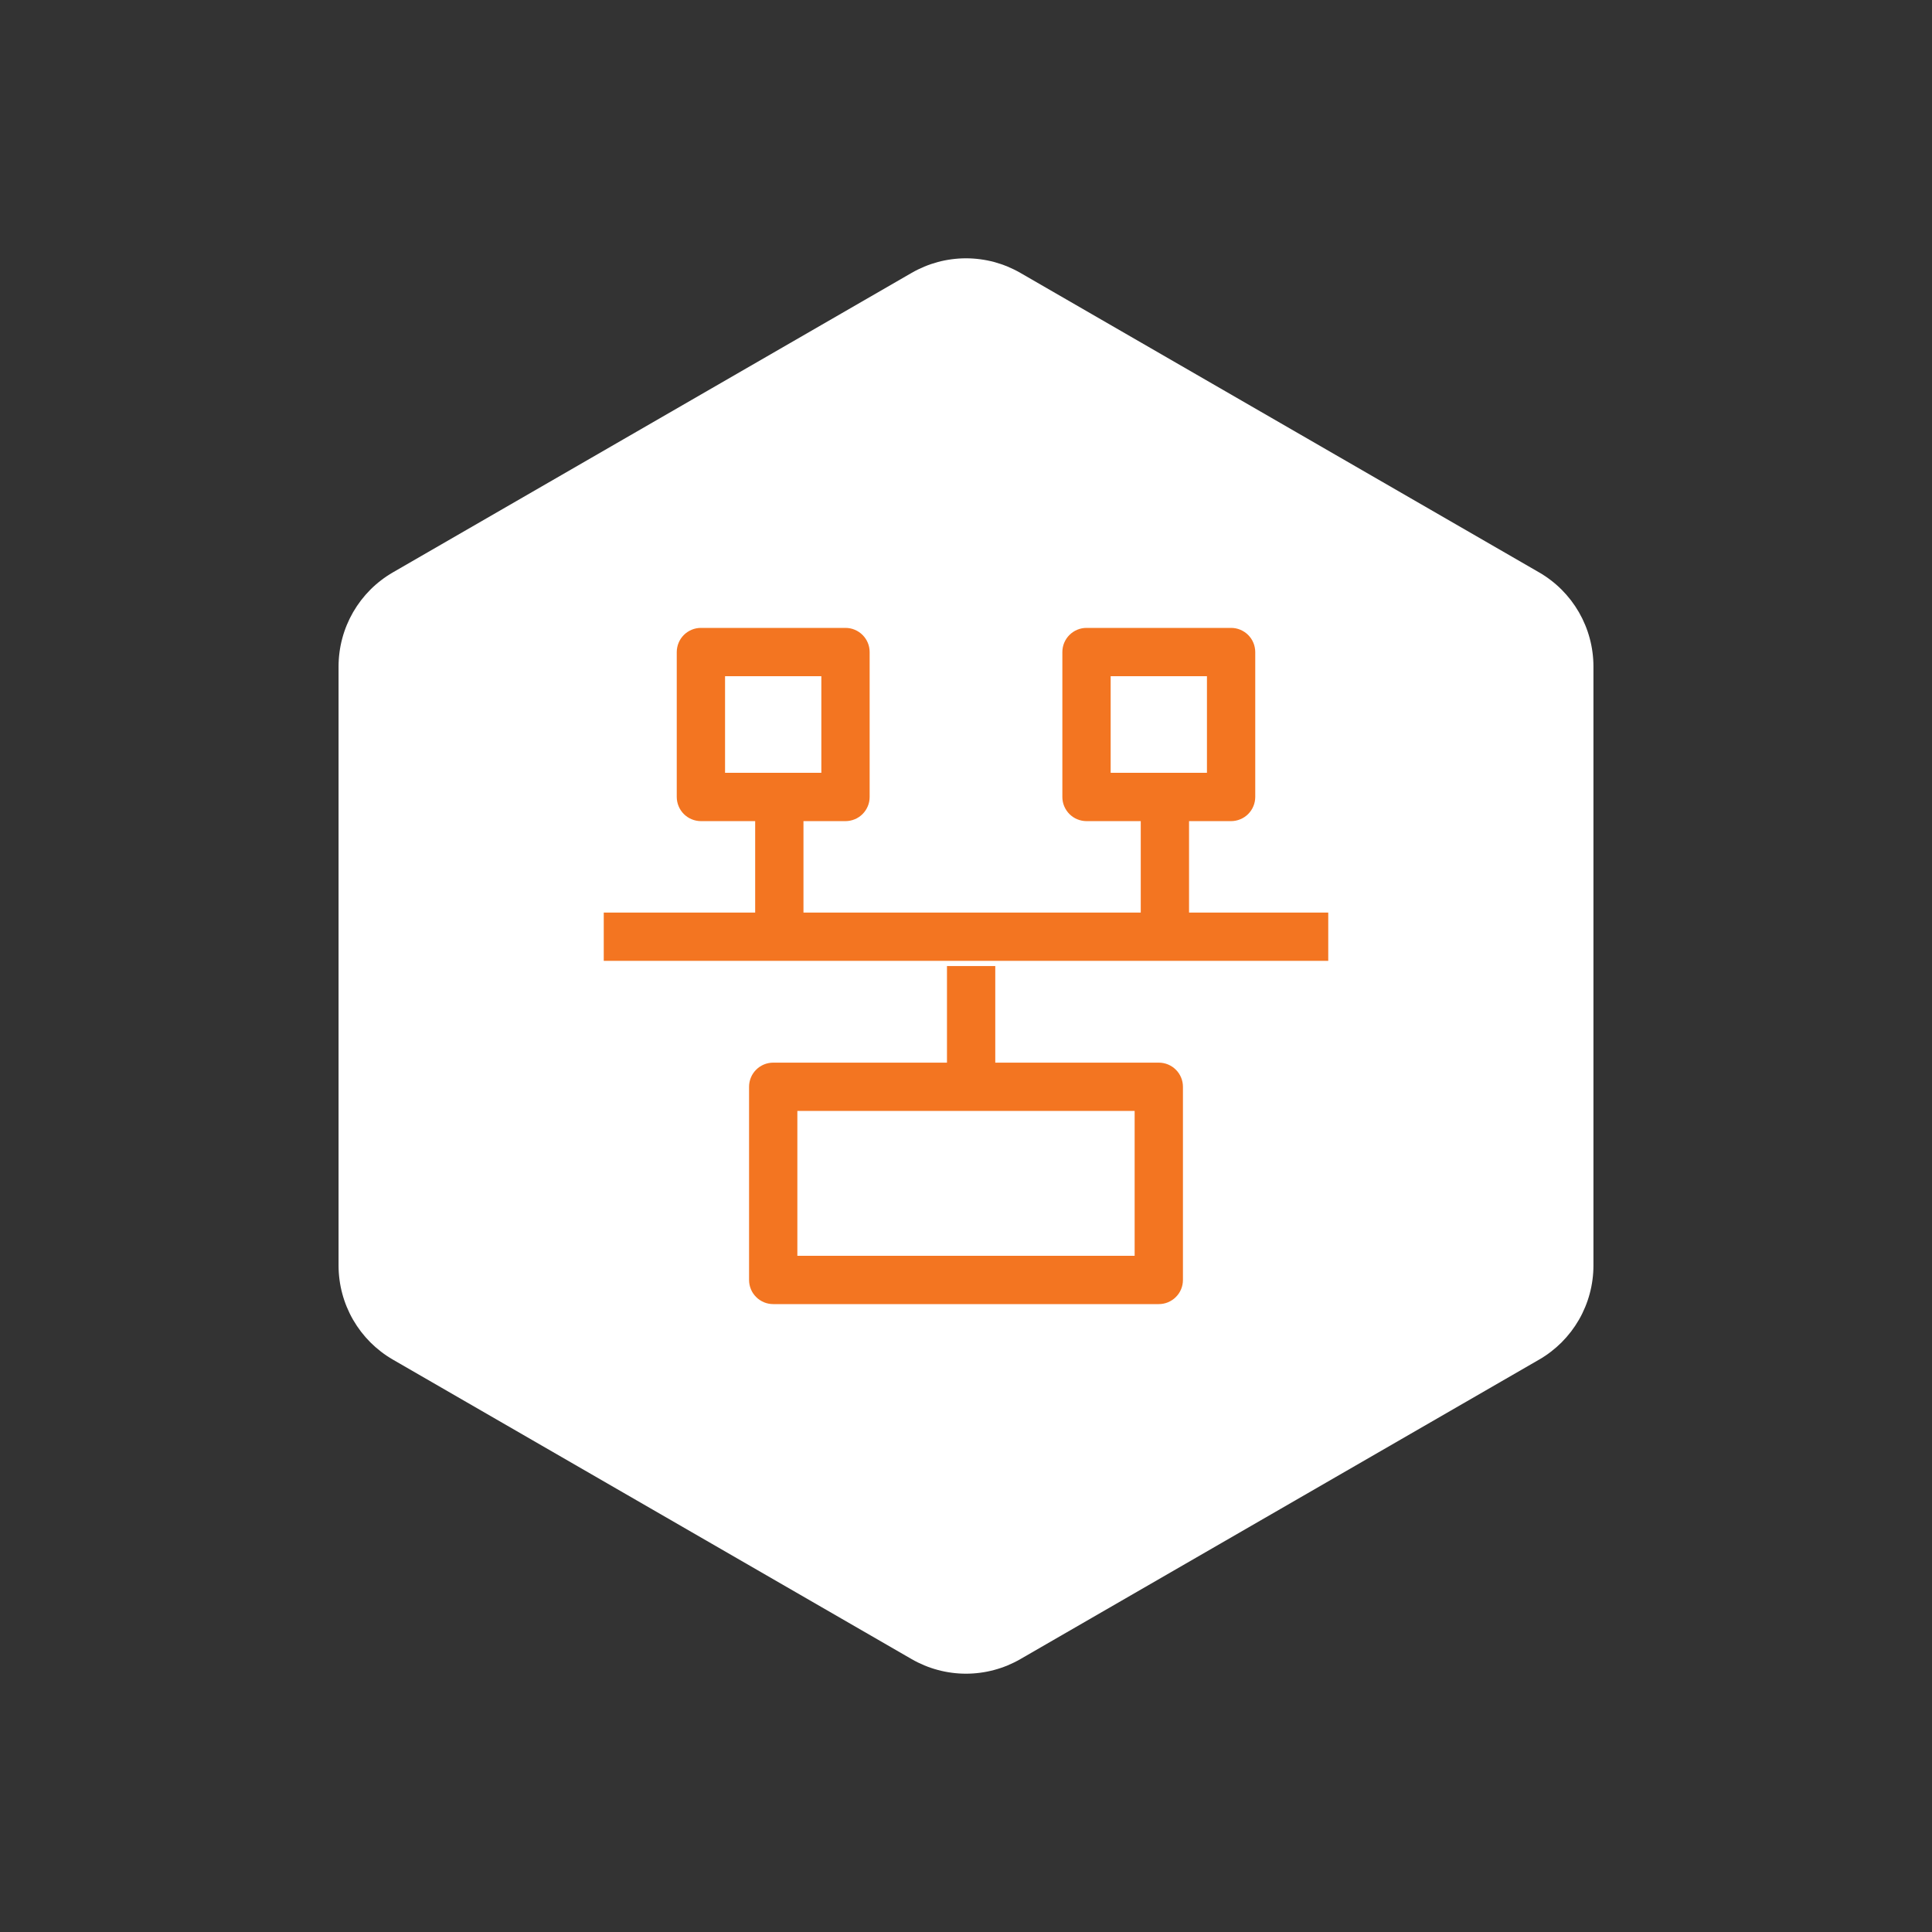
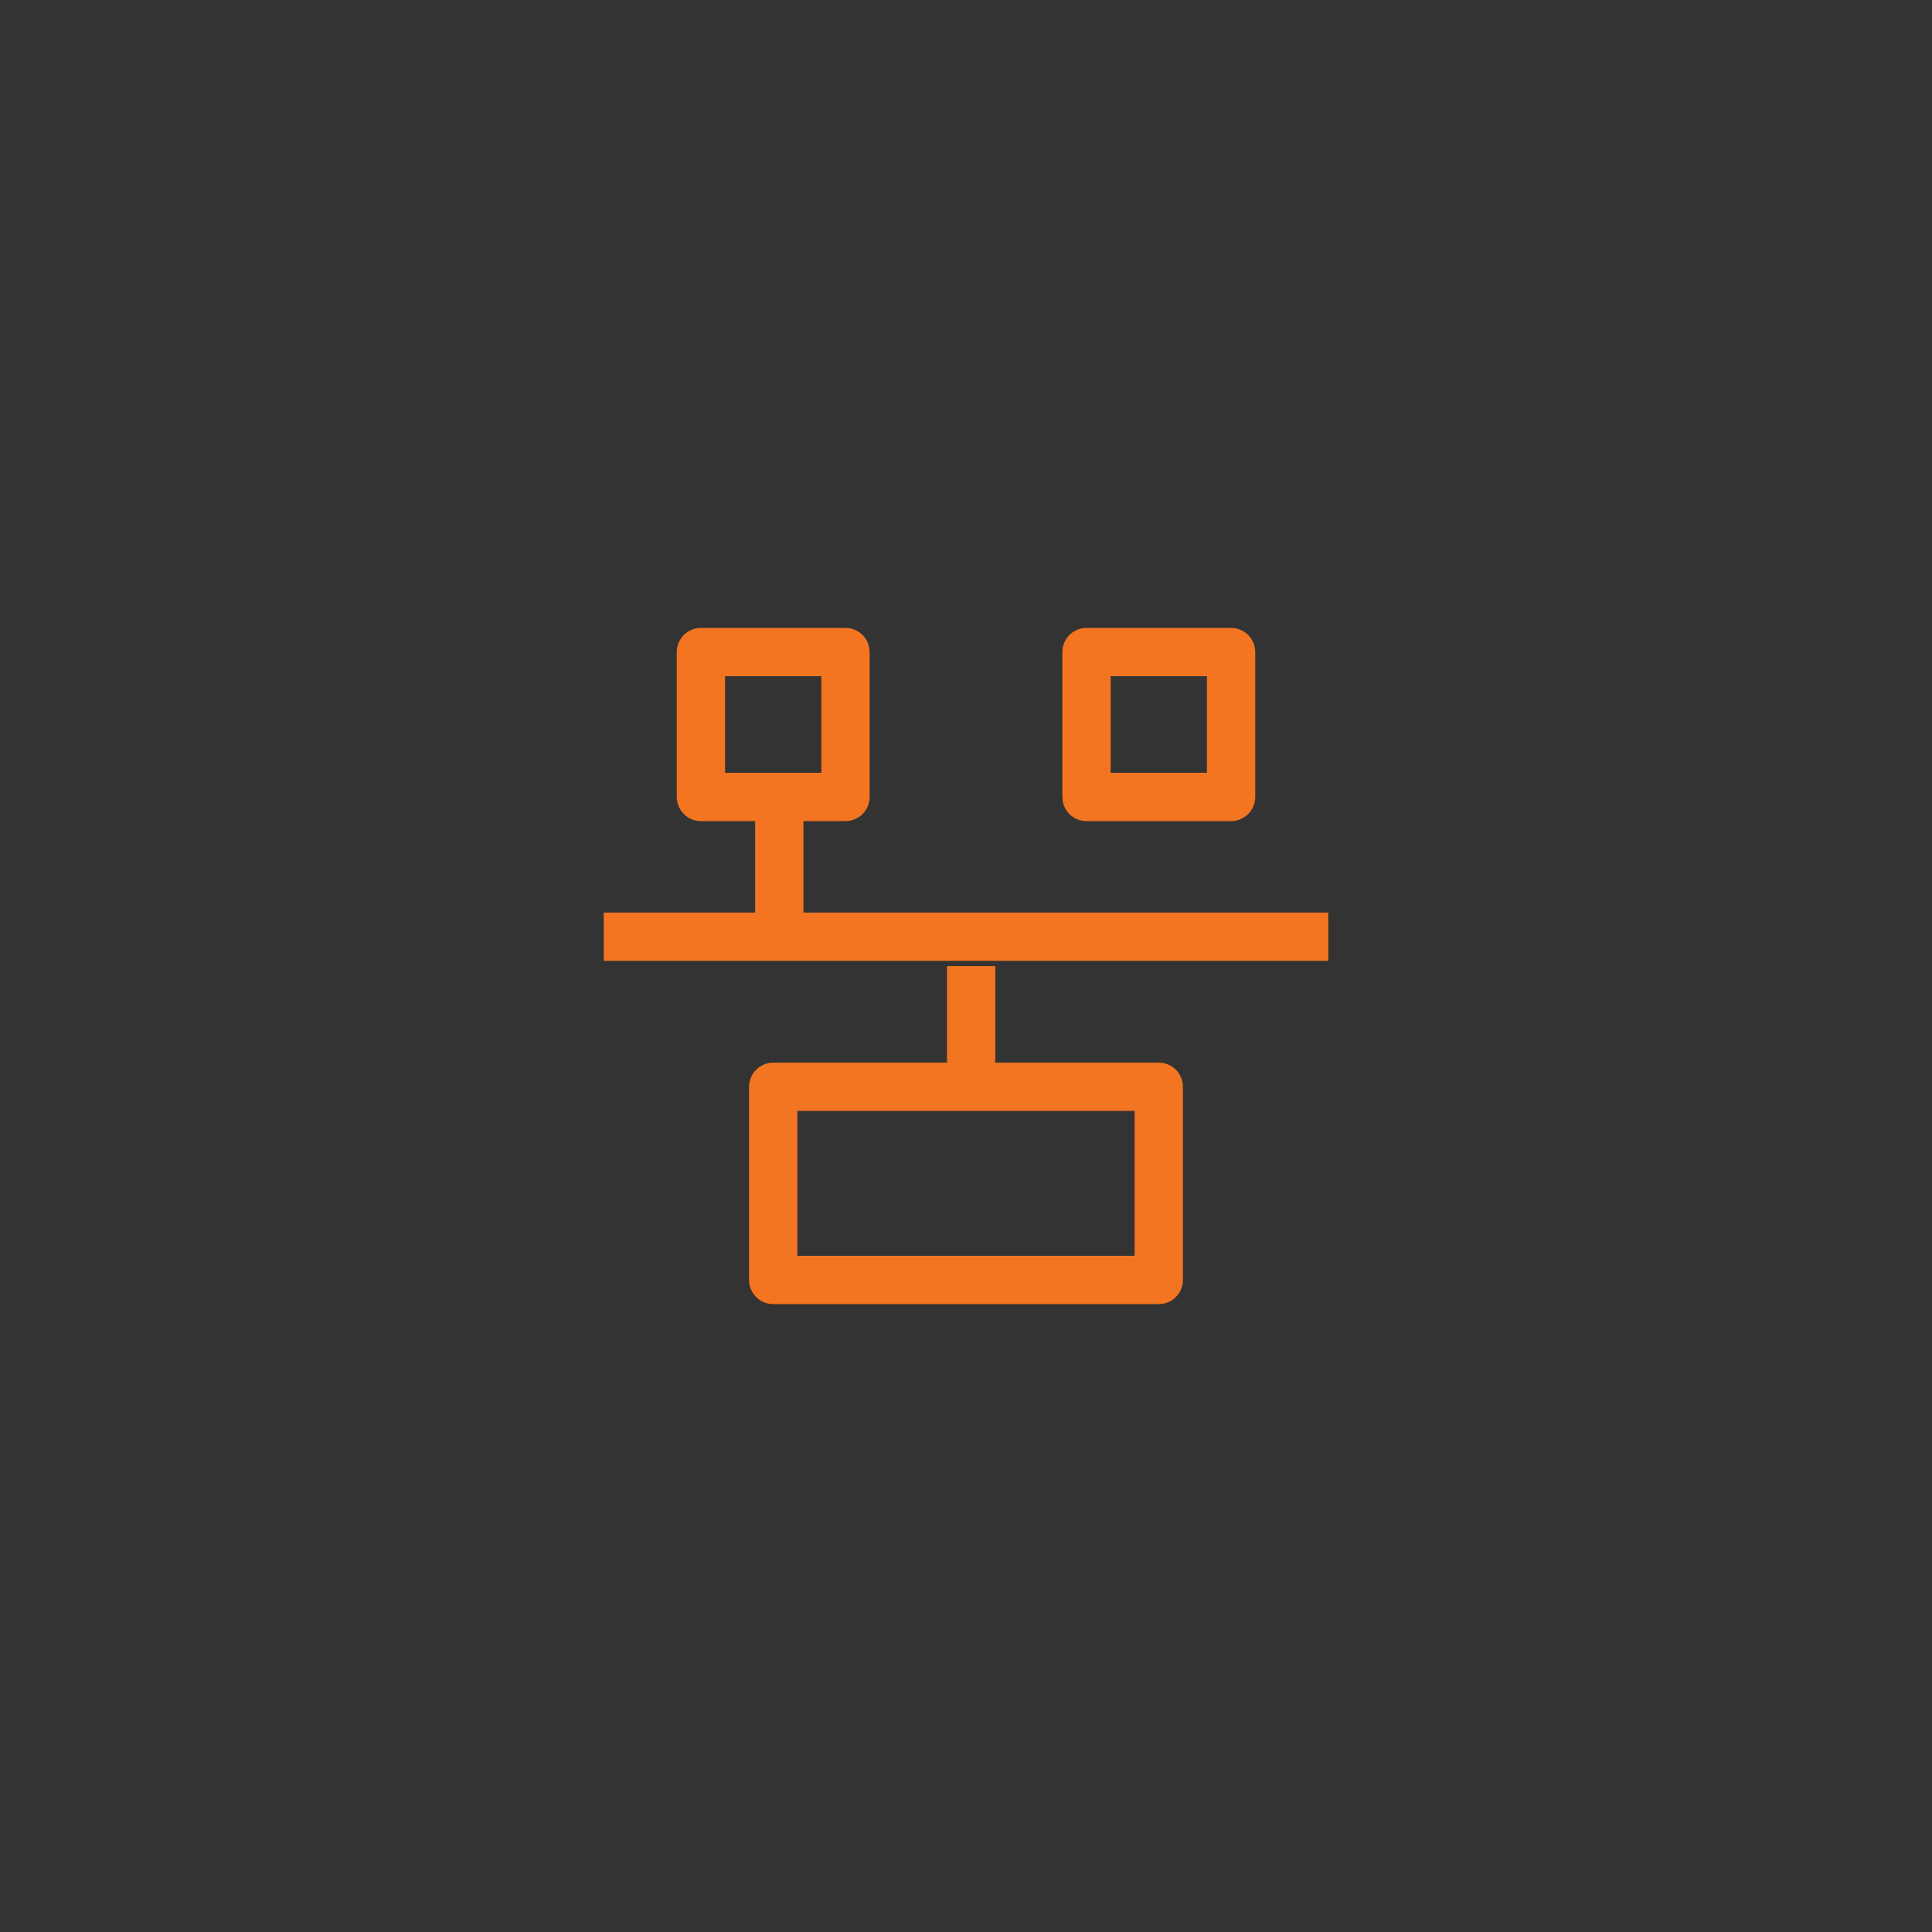
<svg xmlns="http://www.w3.org/2000/svg" fill="none" version="1.1" width="80" height="80" viewBox="0 0 80 80">
  <rect x="0" y="0" width="80" height="80" fill="#333333" stroke="none" />
  <defs>
    <clipPath id="master_svg0_722_7215">
      <rect x="0" y="0" width="80" height="80" rx="40" />
    </clipPath>
  </defs>
  <g style="mix-blend-mode:passthrough" clip-path="url(#master_svg0_722_7215)">
    <g style="mix-blend-mode:passthrough">
-       <path d="M63.731,23.701Q63.986,23.848,64.22,24.028Q64.454,24.207,64.663,24.416Q64.871,24.625,65.051,24.859Q65.23,25.093,65.378,25.348Q65.525,25.604,65.638,25.876Q65.751,26.148,65.827,26.433Q65.904,26.718,65.942,27.011Q65.981,27.303,65.981,27.598L65.981,52.402Q65.981,52.697,65.942,52.989Q65.904,53.282,65.827,53.567Q65.751,53.852,65.638,54.124Q65.525,54.397,65.378,54.652Q65.23,54.907,65.051,55.141Q64.871,55.375,64.663,55.584Q64.454,55.792,64.22,55.972Q63.986,56.152,63.731,56.299L42.25,68.701Q41.995,68.848,41.722,68.961Q41.45,69.074,41.165,69.15Q40.88,69.227,40.587,69.265Q40.295,69.304,40,69.304Q39.705,69.304,39.413,69.265Q39.12,69.227,38.835,69.15Q38.55,69.074,38.278,68.961Q38.005,68.848,37.75,68.701L16.269,56.299Q16.014,56.152,15.78,55.972Q15.546,55.792,15.337,55.584Q15.129,55.375,14.949,55.141Q14.77,54.907,14.622,54.652Q14.475,54.397,14.362,54.124Q14.249,53.852,14.173,53.567Q14.096,53.282,14.058,52.989Q14.019,52.697,14.019,52.402L14.019,27.598Q14.019,27.303,14.058,27.011Q14.096,26.718,14.173,26.433Q14.249,26.148,14.362,25.876Q14.475,25.604,14.622,25.348Q14.77,25.093,14.949,24.859Q15.129,24.625,15.337,24.416Q15.546,24.207,15.78,24.028Q16.014,23.848,16.269,23.701L37.75,11.299Q38.005,11.152,38.278,11.039Q38.55,10.926,38.835,10.849Q39.12,10.773,39.413,10.735Q39.705,10.696,40,10.696Q40.295,10.696,40.587,10.735Q40.88,10.773,41.165,10.849Q41.45,10.926,41.722,11.039Q41.995,11.152,42.25,11.299L63.731,23.701Z" fill="#FFFFFF" fill-opacity="1" />
-     </g>
+       </g>
    <g>
      <g>
        <line x1="25" y1="38.787" x2="55" y2="38.787" fill-opacity="0" stroke-opacity="1" stroke="#F37521" fill="none" stroke-width="2" stroke-linecap="ROUND" stroke-linejoin="round" />
      </g>
      <g transform="matrix(0,1,-1,0,79.216,0.791)">
        <line x1="39.212" y1="39.004" x2="44.21" y2="39.004" fill-opacity="0" stroke-opacity="1" stroke="#F37521" fill="none" stroke-width="2" stroke-linecap="ROUND" stroke-linejoin="round" />
      </g>
      <g>
        <path d="M31.017,53L31.017,45.002Q31.017,44.903,31.036,44.807Q31.055,44.71,31.093,44.619Q31.13,44.528,31.185,44.446Q31.24,44.364,31.31,44.295Q31.379,44.225,31.461,44.17Q31.543,44.116,31.634,44.078Q31.725,44.04,31.822,44.021Q31.918,44.002,32.017,44.002L47.983,44.002Q48.082,44.002,48.178,44.021Q48.275,44.04,48.366,44.078Q48.457,44.116,48.539,44.17Q48.621,44.225,48.69,44.295Q48.76,44.364,48.815,44.446Q48.869,44.528,48.907,44.619Q48.945,44.71,48.964,44.807Q48.983,44.903,48.983,45.002L48.983,53Q48.983,53.098,48.964,53.195Q48.945,53.292,48.907,53.383Q48.869,53.474,48.815,53.556Q48.76,53.637,48.69,53.707Q48.621,53.777,48.539,53.831Q48.457,53.886,48.366,53.924Q48.275,53.962,48.178,53.981Q48.082,54,47.983,54L32.017,54Q31.918,54,31.822,53.981Q31.725,53.962,31.634,53.924Q31.543,53.886,31.461,53.831Q31.379,53.777,31.31,53.707Q31.24,53.637,31.185,53.556Q31.13,53.474,31.093,53.383Q31.055,53.292,31.036,53.195Q31.017,53.098,31.017,53ZM33.017,46.002L33.017,52L46.983,52L46.983,46.002L33.017,46.002Z" fill="#F37521" fill-opacity="1" />
      </g>
      <g transform="matrix(0,1,-1,0,64.271,1.73)">
        <line x1="31.27" y1="32.001" x2="36.268" y2="32.001" fill-opacity="0" stroke-opacity="1" stroke="#F37521" fill="none" stroke-width="2" stroke-linecap="ROUND" stroke-linejoin="round" />
      </g>
      <g>
        <path d="M28.023,33.001L28.023,27Q28.023,26.902,28.043,26.805Q28.062,26.708,28.1,26.617Q28.137,26.526,28.192,26.444Q28.247,26.363,28.316,26.293Q28.386,26.223,28.468,26.169Q28.55,26.114,28.641,26.076Q28.732,26.038,28.828,26.019Q28.925,26,29.023,26L35.01,26Q35.108,26,35.205,26.019Q35.302,26.038,35.393,26.076Q35.484,26.114,35.566,26.169Q35.647,26.223,35.717,26.293Q35.787,26.363,35.841,26.444Q35.896,26.526,35.934,26.617Q35.972,26.708,35.991,26.805Q36.01,26.902,36.01,27L36.01,33.001Q36.01,33.099,35.991,33.196Q35.972,33.292,35.934,33.383Q35.896,33.474,35.841,33.556Q35.787,33.638,35.717,33.708Q35.647,33.777,35.566,33.832Q35.484,33.887,35.393,33.924Q35.302,33.962,35.205,33.981Q35.108,34.001,35.01,34.001L29.023,34.001Q28.925,34.001,28.828,33.981Q28.732,33.962,28.641,33.924Q28.55,33.887,28.468,33.832Q28.386,33.777,28.316,33.708Q28.247,33.638,28.192,33.556Q28.137,33.474,28.1,33.383Q28.062,33.292,28.043,33.196Q28.023,33.099,28.023,33.001ZM30.023,28L30.023,32.001L34.01,32.001L34.01,28L30.023,28Z" fill="#F37521" fill-opacity="1" />
      </g>
      <g transform="matrix(0,1,-1,0,80.237,-14.236)">
-         <line x1="47.237" y1="32.001" x2="52.235" y2="32.001" fill-opacity="0" stroke-opacity="1" stroke="#F37521" fill="none" stroke-width="2" stroke-linecap="ROUND" stroke-linejoin="round" />
-       </g>
+         </g>
      <g>
-         <path d="M43.99,33.001L43.99,27Q43.99,26.902,44.009,26.805Q44.028,26.708,44.066,26.617Q44.104,26.526,44.159,26.444Q44.213,26.363,44.283,26.293Q44.353,26.223,44.434,26.169Q44.516,26.114,44.607,26.076Q44.698,26.038,44.795,26.019Q44.892,26,44.99,26L50.977,26Q51.075,26,51.172,26.019Q51.268,26.038,51.359,26.076Q51.45,26.114,51.532,26.169Q51.614,26.223,51.684,26.293Q51.753,26.363,51.808,26.444Q51.863,26.526,51.9,26.617Q51.938,26.708,51.957,26.805Q51.977,26.902,51.977,27L51.977,33.001Q51.977,33.099,51.957,33.196Q51.938,33.292,51.9,33.383Q51.863,33.474,51.808,33.556Q51.753,33.638,51.684,33.708Q51.614,33.777,51.532,33.832Q51.45,33.887,51.359,33.924Q51.268,33.962,51.172,33.981Q51.075,34.001,50.977,34.001L44.99,34.001Q44.892,34.001,44.795,33.981Q44.698,33.962,44.607,33.924Q44.516,33.887,44.434,33.832Q44.353,33.777,44.283,33.708Q44.213,33.638,44.159,33.556Q44.104,33.474,44.066,33.383Q44.028,33.292,44.009,33.196Q43.99,33.099,43.99,33.001ZM45.99,28L45.99,32.001L49.977,32.001L49.977,28L45.99,28Z" fill="#F37521" fill-opacity="1" />
+         <path d="M43.99,33.001L43.99,27Q43.99,26.902,44.009,26.805Q44.028,26.708,44.066,26.617Q44.104,26.526,44.159,26.444Q44.213,26.363,44.283,26.293Q44.353,26.223,44.434,26.169Q44.516,26.114,44.607,26.076Q44.698,26.038,44.795,26.019Q44.892,26,44.99,26L50.977,26Q51.075,26,51.172,26.019Q51.268,26.038,51.359,26.076Q51.45,26.114,51.532,26.169Q51.614,26.223,51.684,26.293Q51.753,26.363,51.808,26.444Q51.863,26.526,51.9,26.617Q51.938,26.708,51.957,26.805Q51.977,26.902,51.977,27L51.977,33.001Q51.977,33.099,51.957,33.196Q51.938,33.292,51.9,33.383Q51.863,33.474,51.808,33.556Q51.753,33.638,51.684,33.708Q51.614,33.777,51.532,33.832Q51.45,33.887,51.359,33.924Q51.268,33.962,51.172,33.981Q51.075,34.001,50.977,34.001L44.99,34.001Q44.892,34.001,44.795,33.981Q44.698,33.962,44.607,33.924Q44.516,33.887,44.434,33.832Q44.353,33.777,44.283,33.708Q44.213,33.638,44.159,33.556Q44.104,33.474,44.066,33.383Q44.028,33.292,44.009,33.196ZM45.99,28L45.99,32.001L49.977,32.001L49.977,28L45.99,28Z" fill="#F37521" fill-opacity="1" />
      </g>
    </g>
  </g>
</svg>